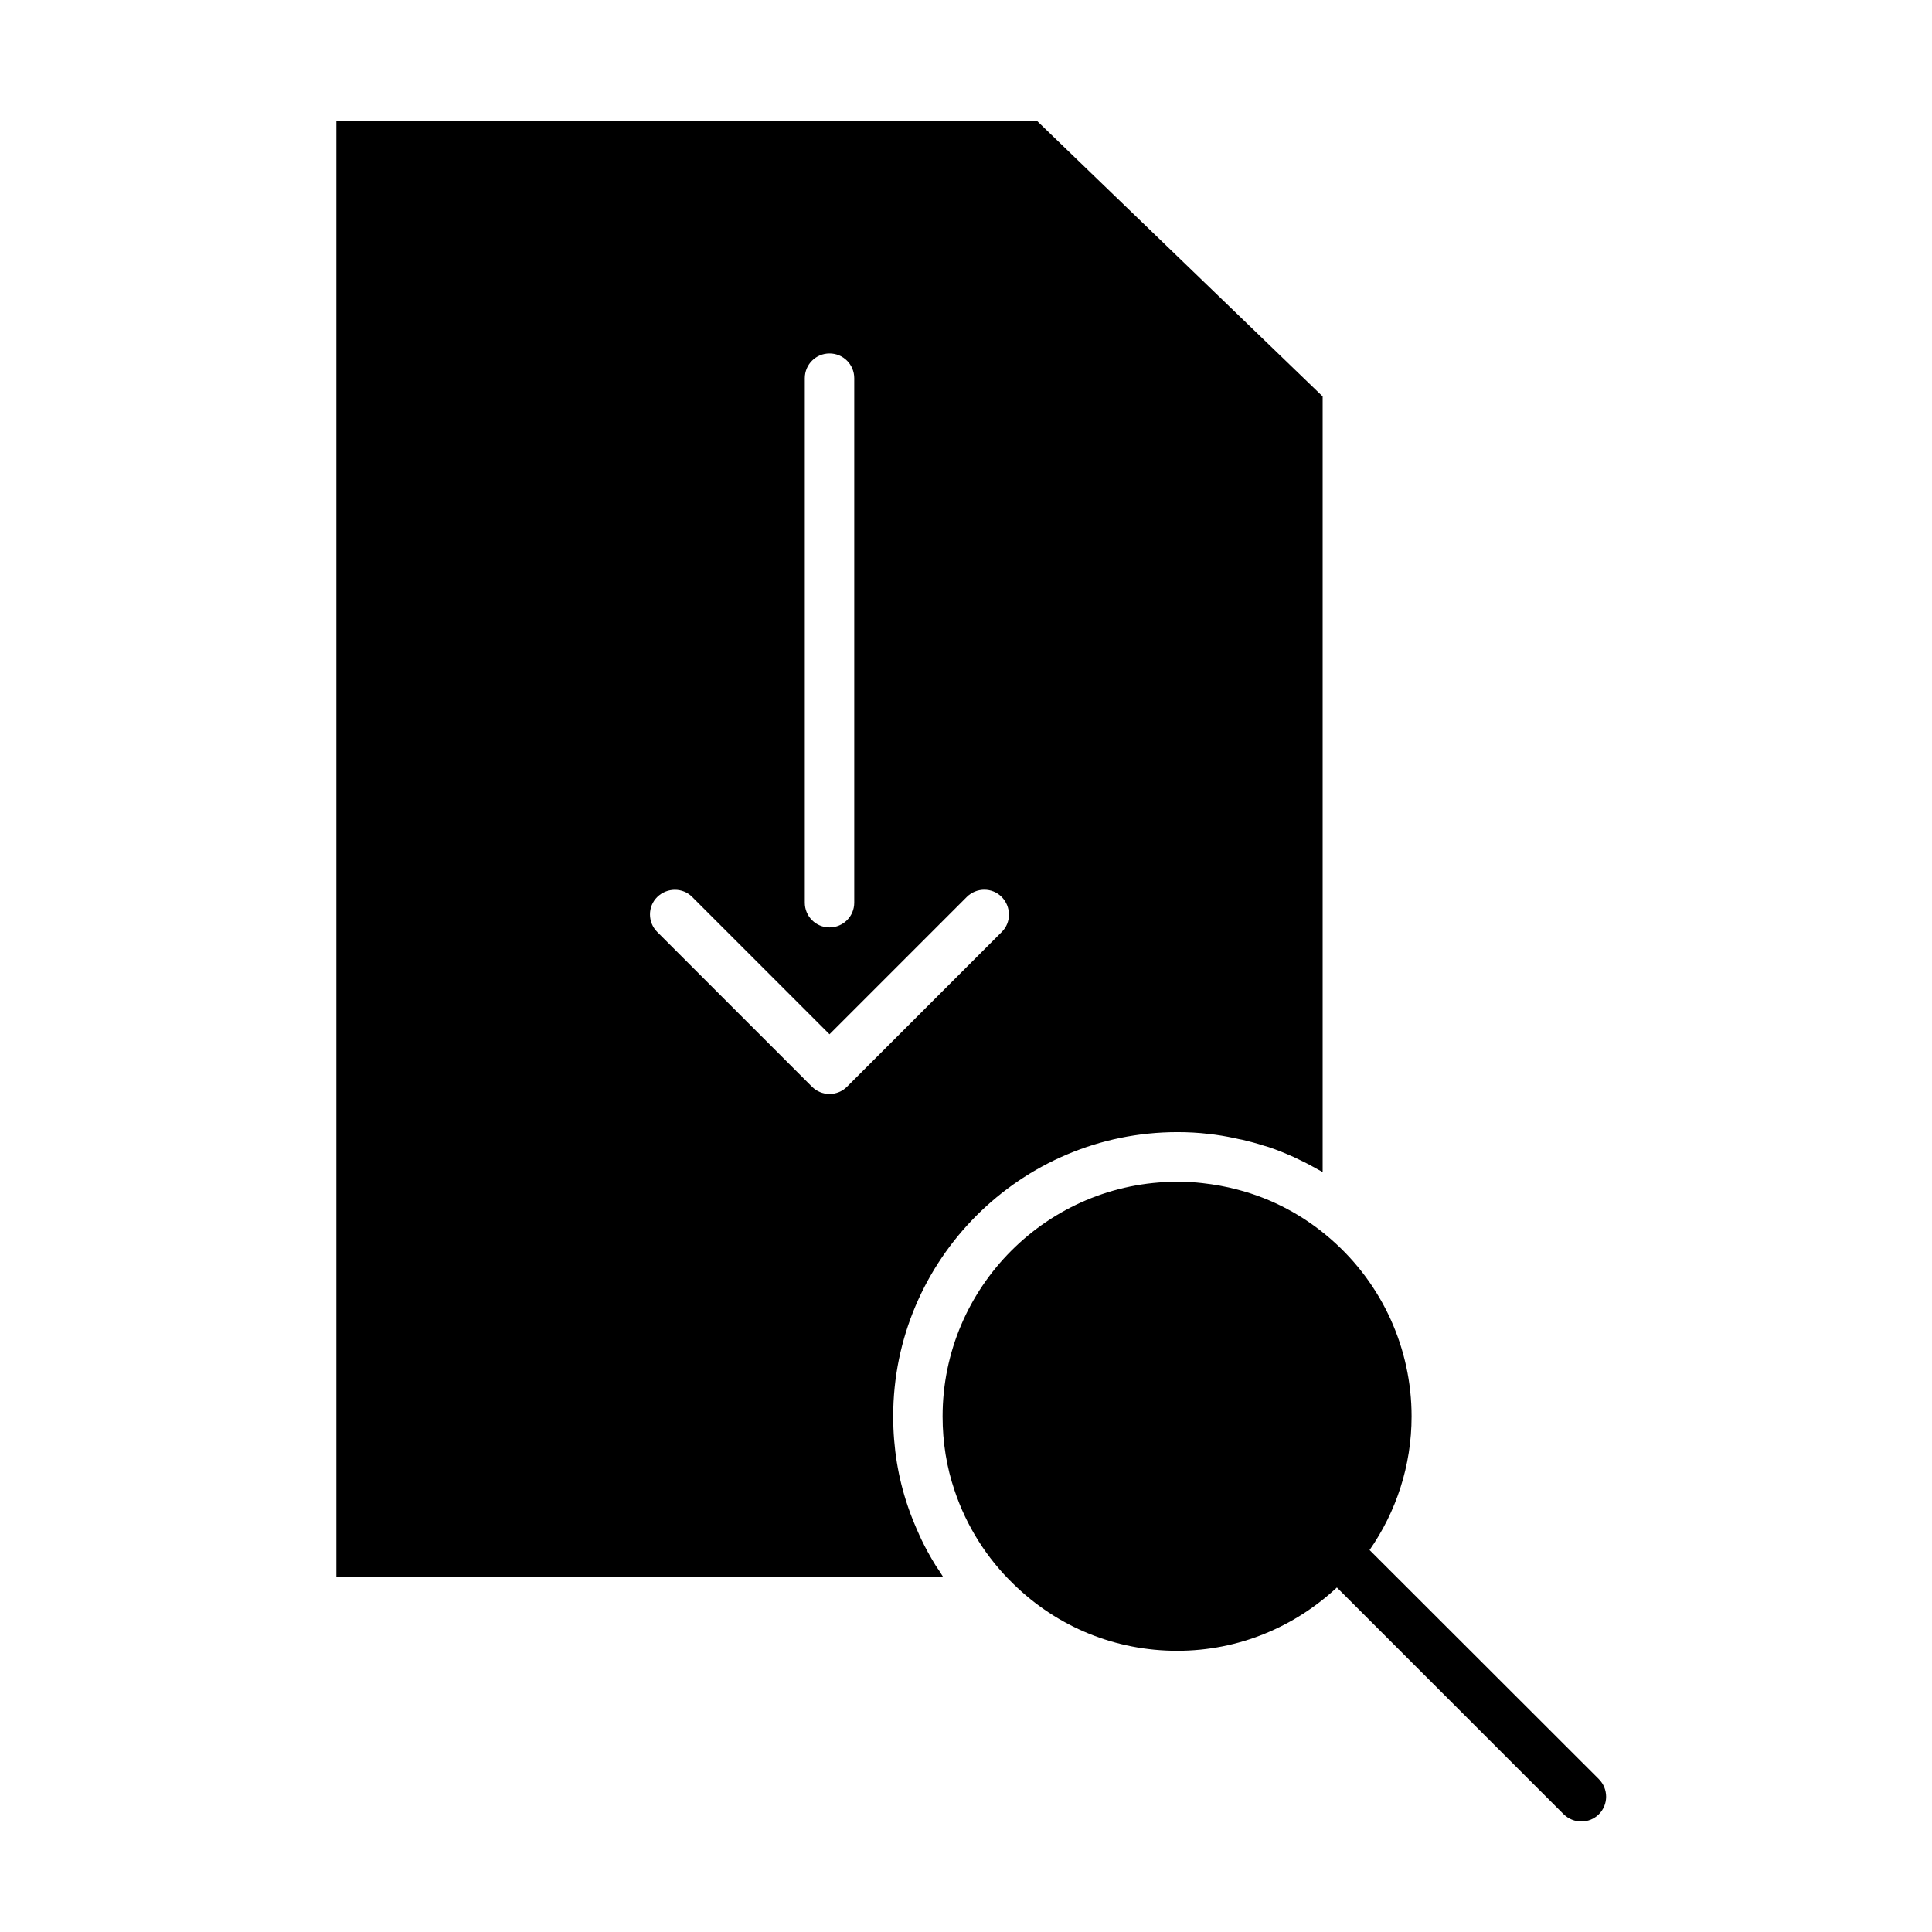
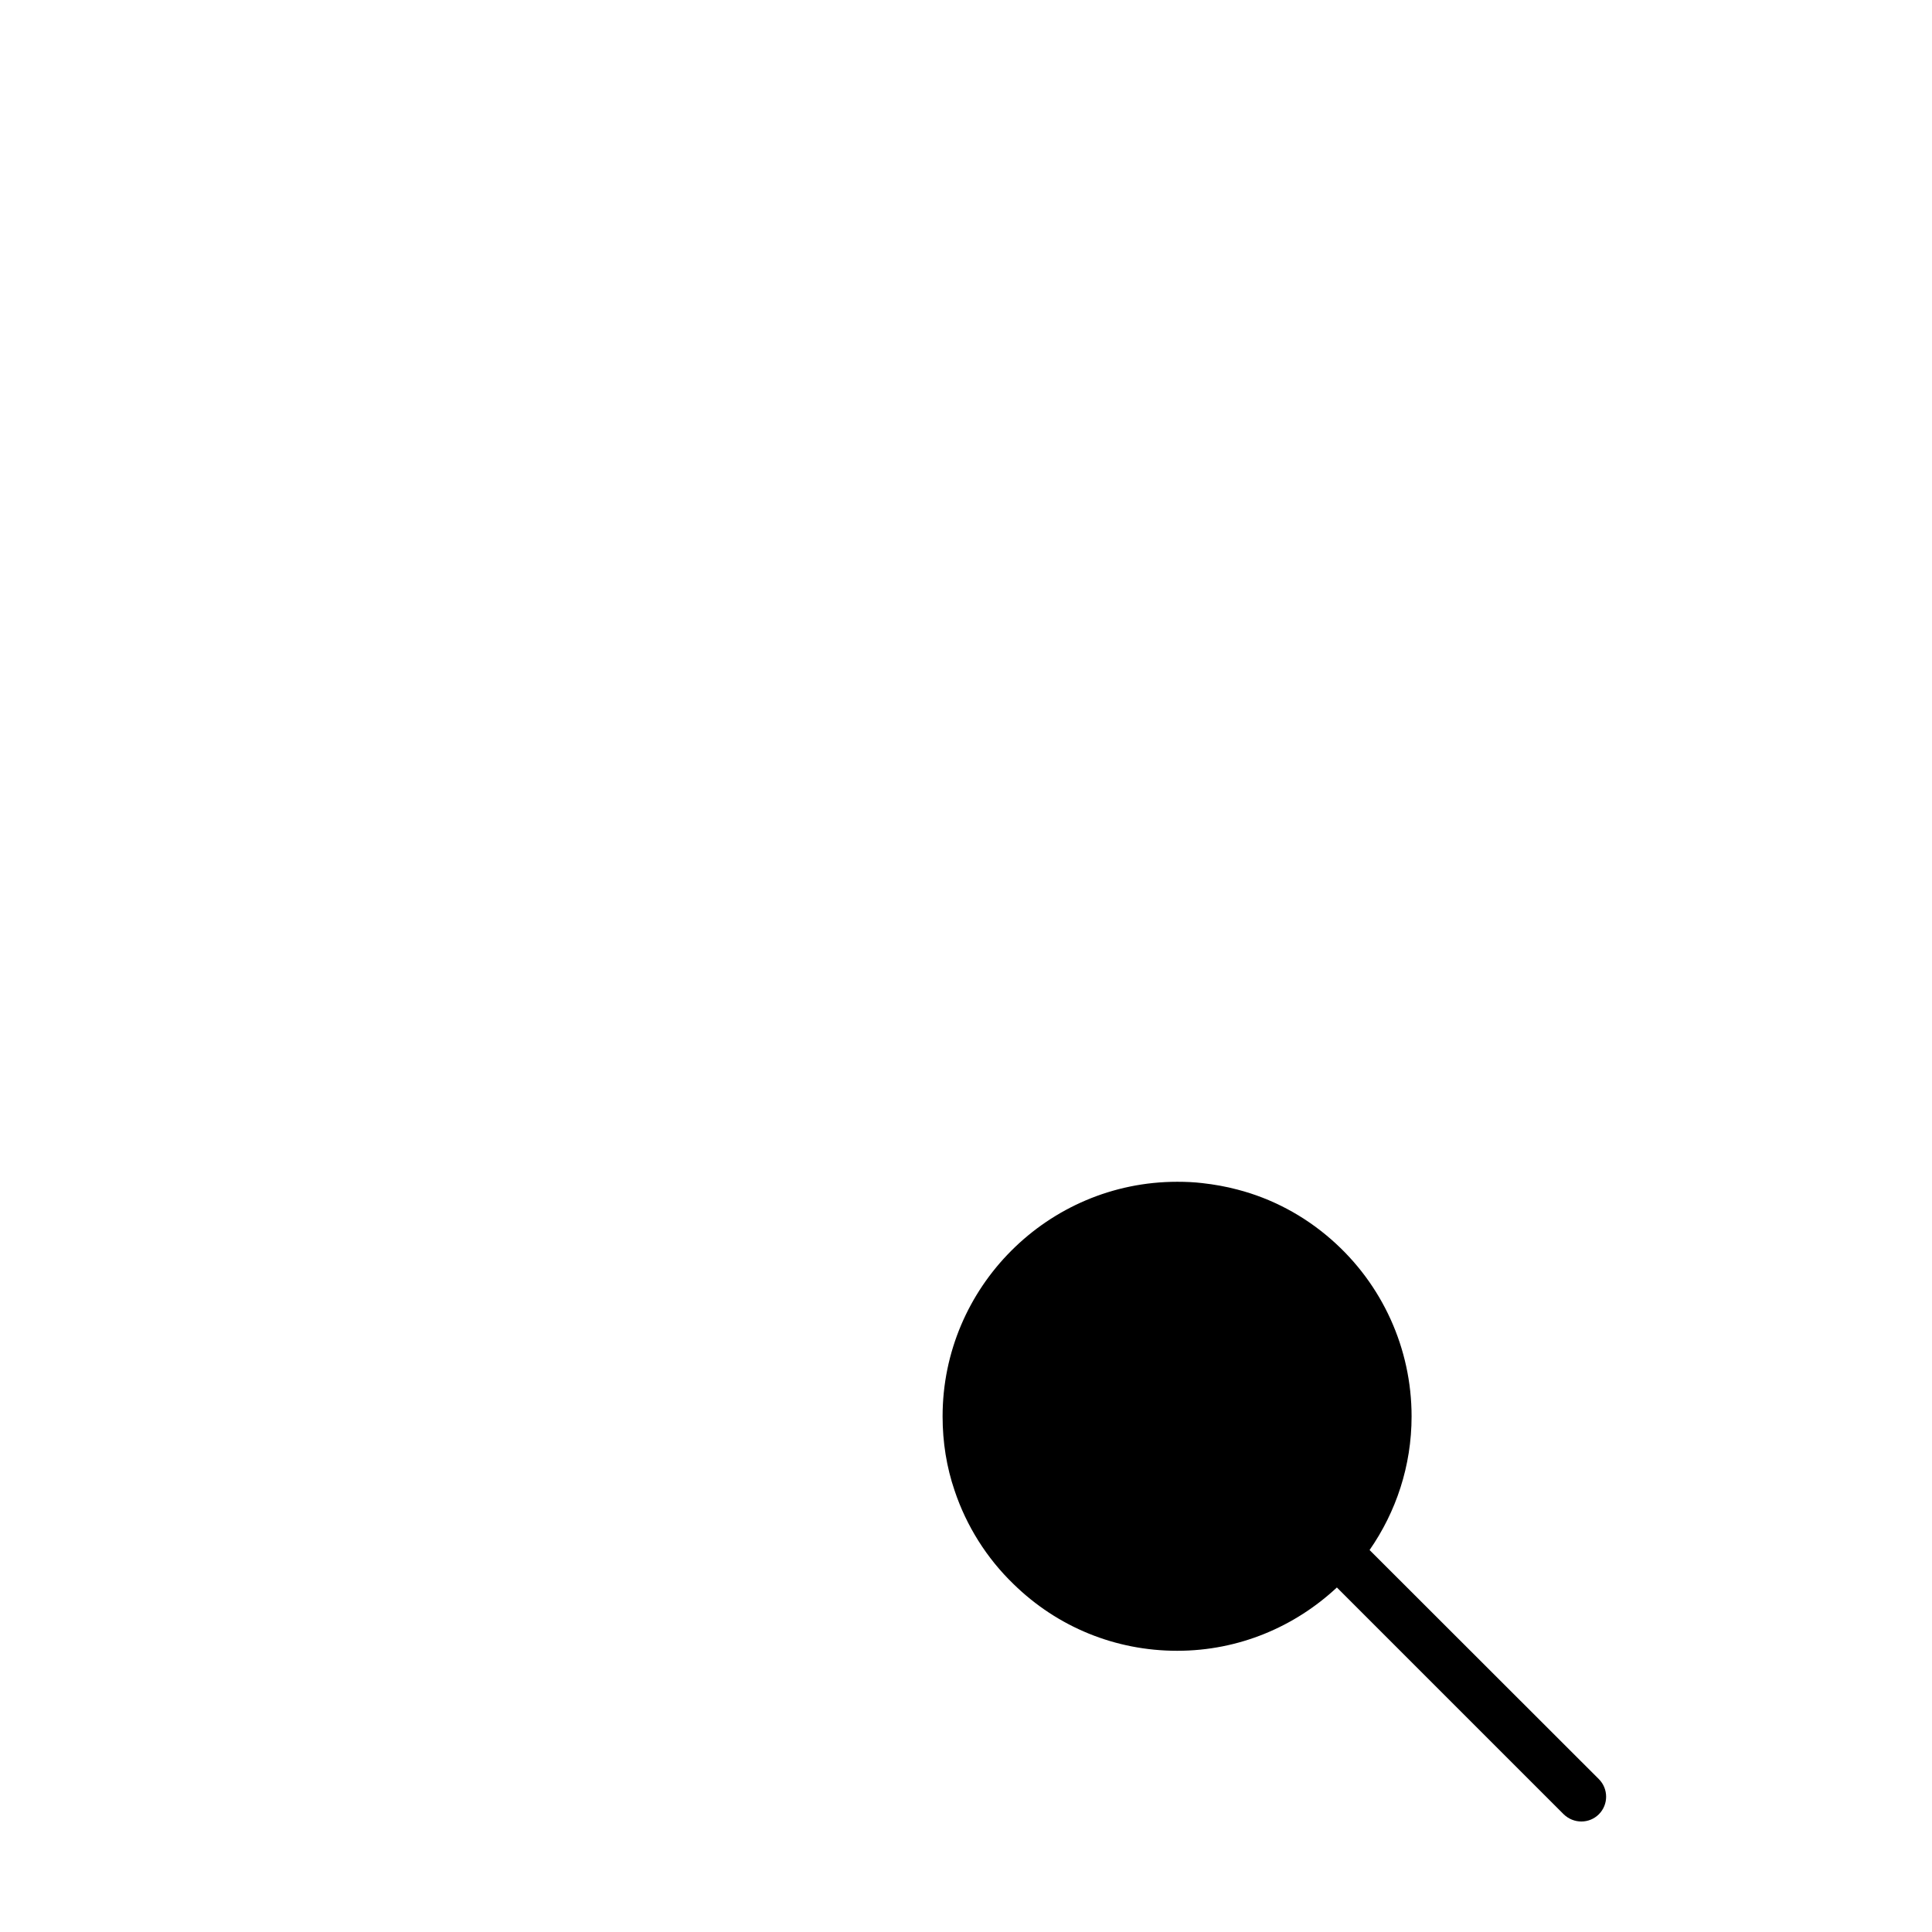
<svg xmlns="http://www.w3.org/2000/svg" fill="#000000" width="800px" height="800px" version="1.1" viewBox="144 144 512 512">
  <g>
    <path d="m567.71 615.48-60.758-60.707c7.004-10.078 11.133-22.27 11.133-35.418 0-17.984-7.758-35.066-21.312-46.906-7.254-6.348-15.719-10.832-24.836-13.199-3.023-0.805-6.144-1.359-9.32-1.715-2.117-0.25-4.281-0.352-6.648-0.352-34.258 0-62.172 27.91-62.172 62.172 0 6.852 1.059 13.453 3.176 19.648 3.125 9.371 8.516 17.938 15.617 24.789 11.688 11.438 27.055 17.684 43.379 17.684 16.375 0 31.188-6.398 42.32-16.777l60.105 60.105c1.309 1.258 2.969 1.91 4.684 1.91 1.715 0 3.375-0.656 4.637-1.914 2.566-2.566 2.566-6.75-0.004-9.32z" />
-     <path d="m391.89 558.75c-1.359-2.215-2.621-4.484-3.727-6.801-0.203-0.402-0.352-0.805-0.555-1.211-1.109-2.469-2.168-4.988-3.023-7.559-2.57-7.508-3.879-15.516-3.879-23.832 0-41.516 33.805-75.32 75.32-75.32 2.871 0 5.543 0.152 8.113 0.453 2.418 0.25 4.785 0.656 7.152 1.16 0.656 0.152 1.258 0.301 1.914 0.402 1.914 0.453 3.828 0.957 5.691 1.562 0.453 0.152 0.906 0.25 1.359 0.402 2.266 0.754 4.434 1.664 6.602 2.621 0.504 0.25 1.008 0.504 1.562 0.754 1.715 0.805 3.426 1.715 5.09 2.672 0.352 0.203 0.707 0.352 1.008 0.555v-205.55l-75.676-73h-185.7v385.87h160.82c-0.402-0.605-0.805-1.258-1.211-1.914-0.301-0.402-0.602-0.855-0.855-1.258zm-34.609-314.53c0-3.629 2.922-6.551 6.551-6.551s6.551 2.922 6.551 6.551v139c0 3.629-2.922 6.551-6.551 6.551s-6.551-2.922-6.551-6.551zm6.547 189.69c-1.762 0-3.426-0.707-4.637-1.914l-41.012-41.012c-2.57-2.57-2.57-6.75 0-9.27 2.57-2.519 6.75-2.57 9.27 0l36.375 36.375 36.375-36.375c2.57-2.57 6.75-2.57 9.27 0 2.519 2.57 2.57 6.75 0 9.27l-41.012 41.012c-1.203 1.207-2.863 1.914-4.629 1.914z" />
  </g>
</svg>